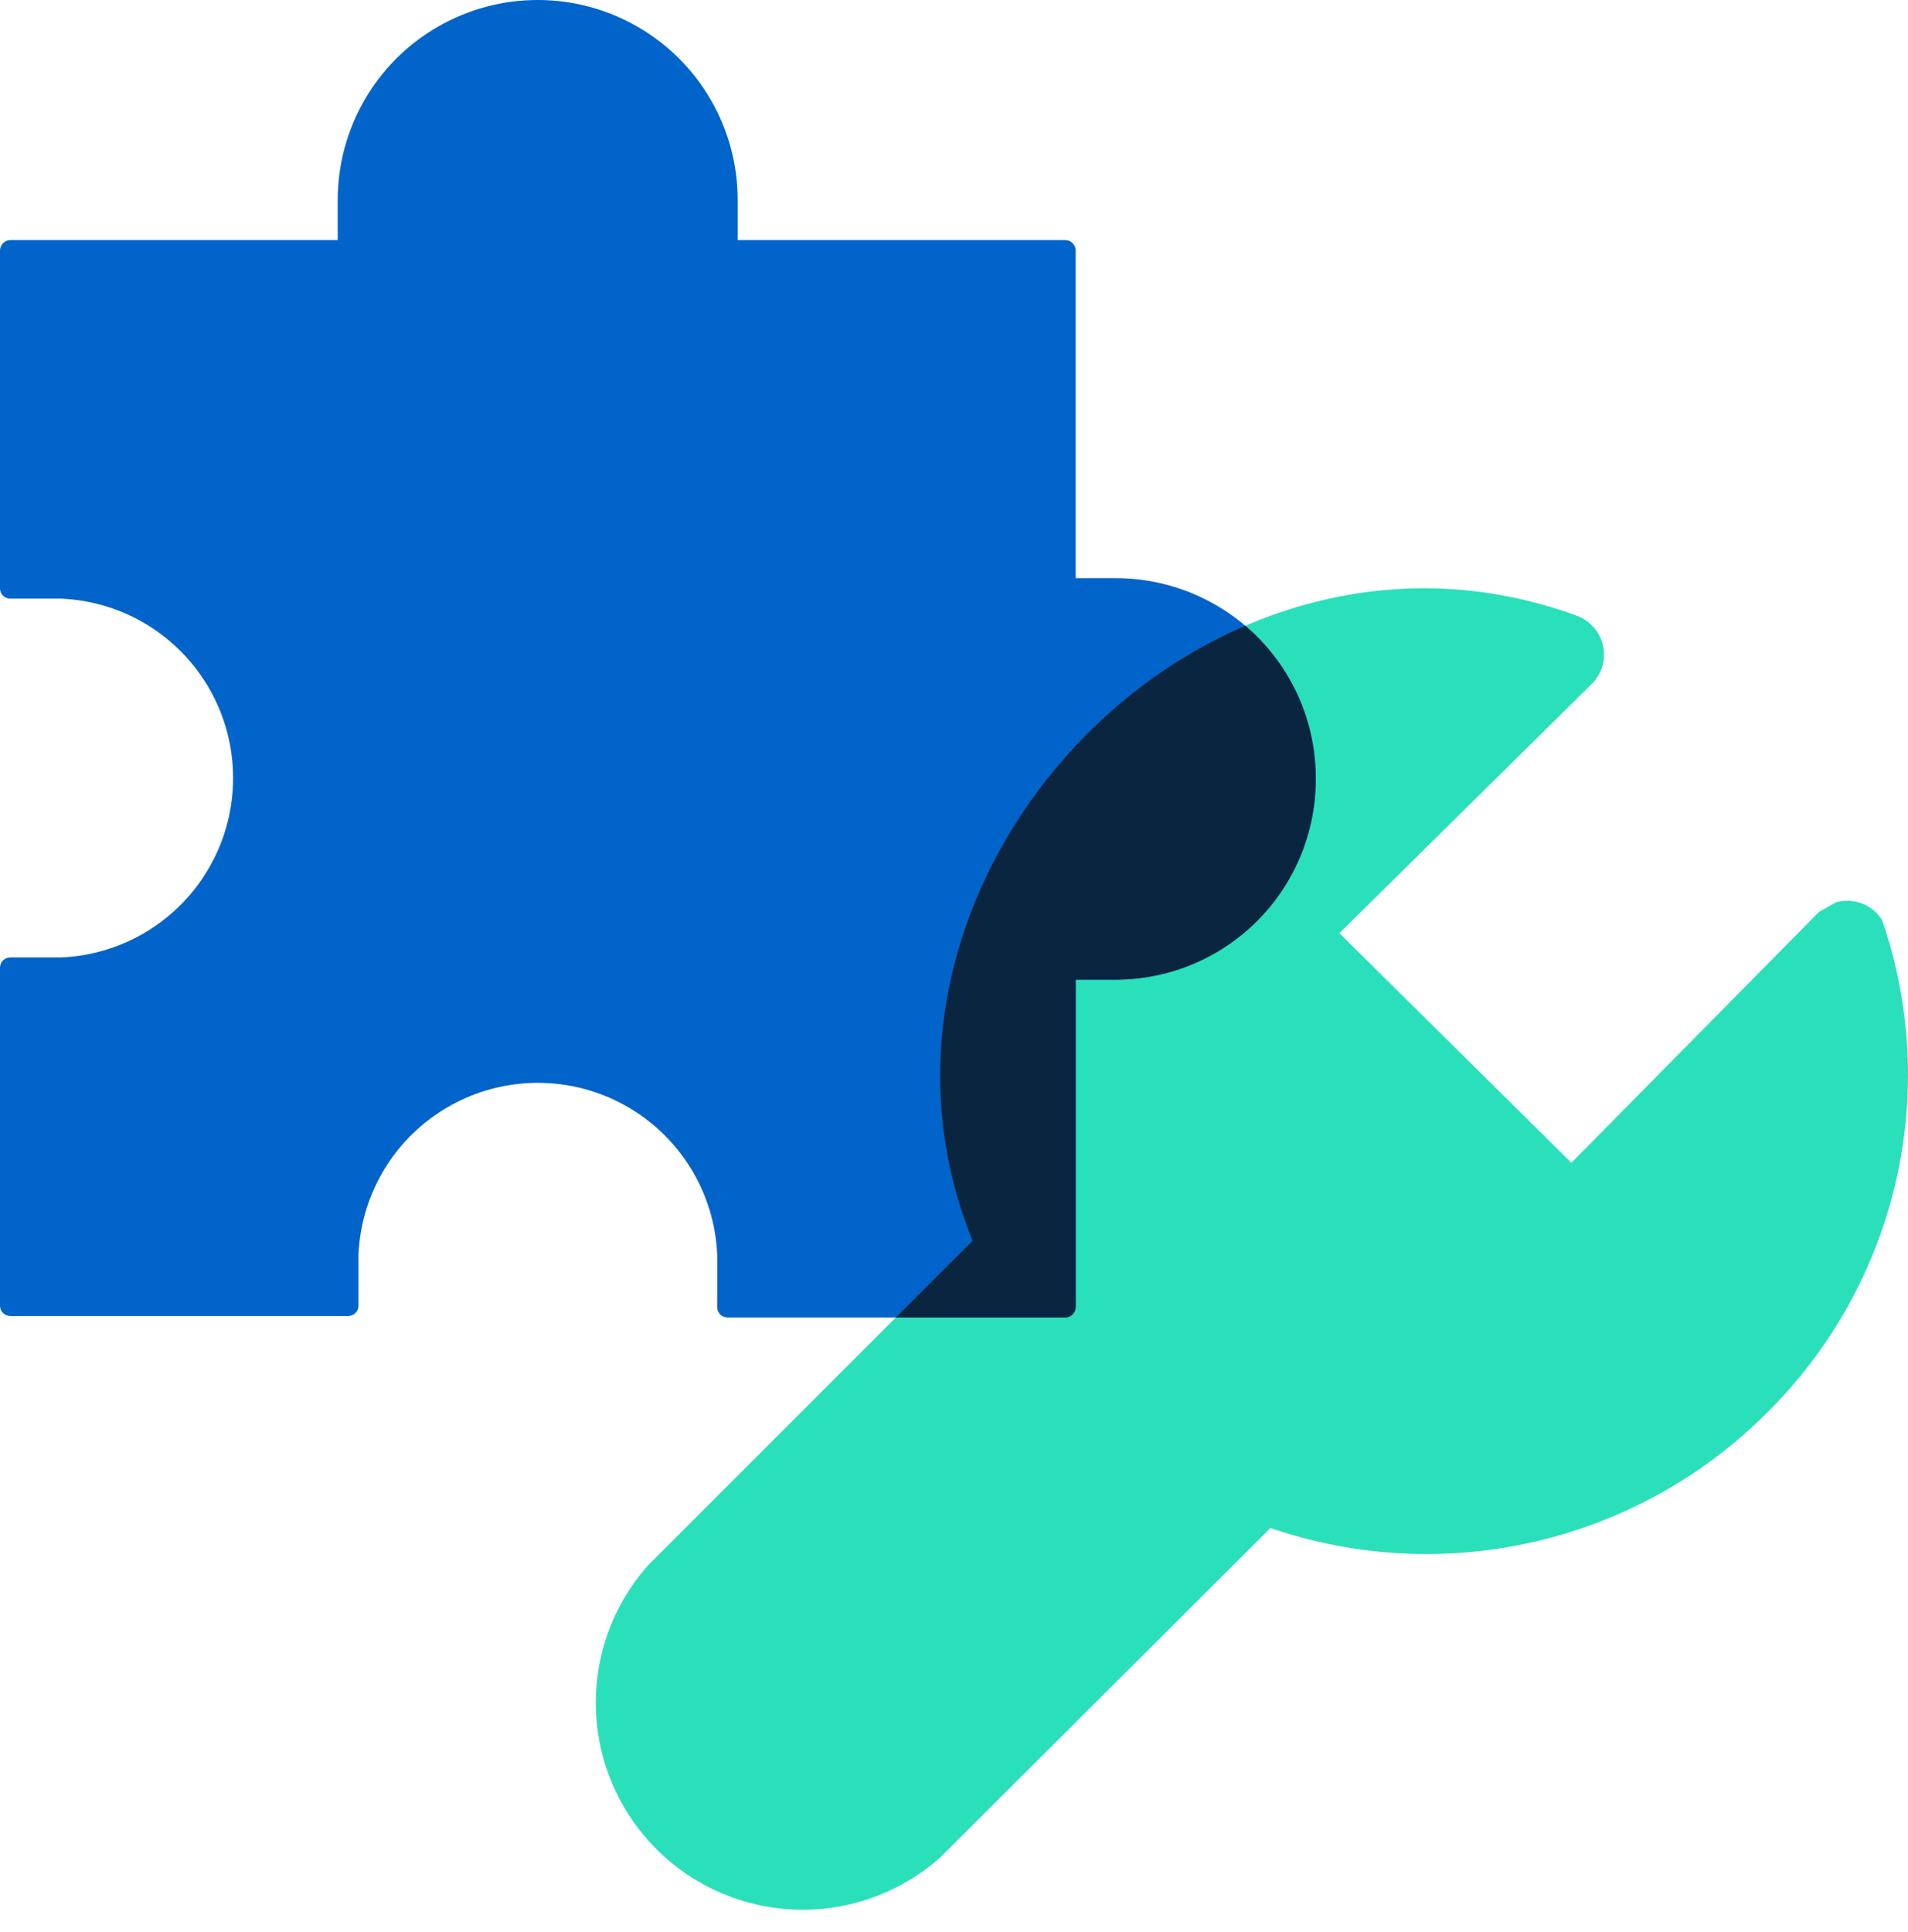
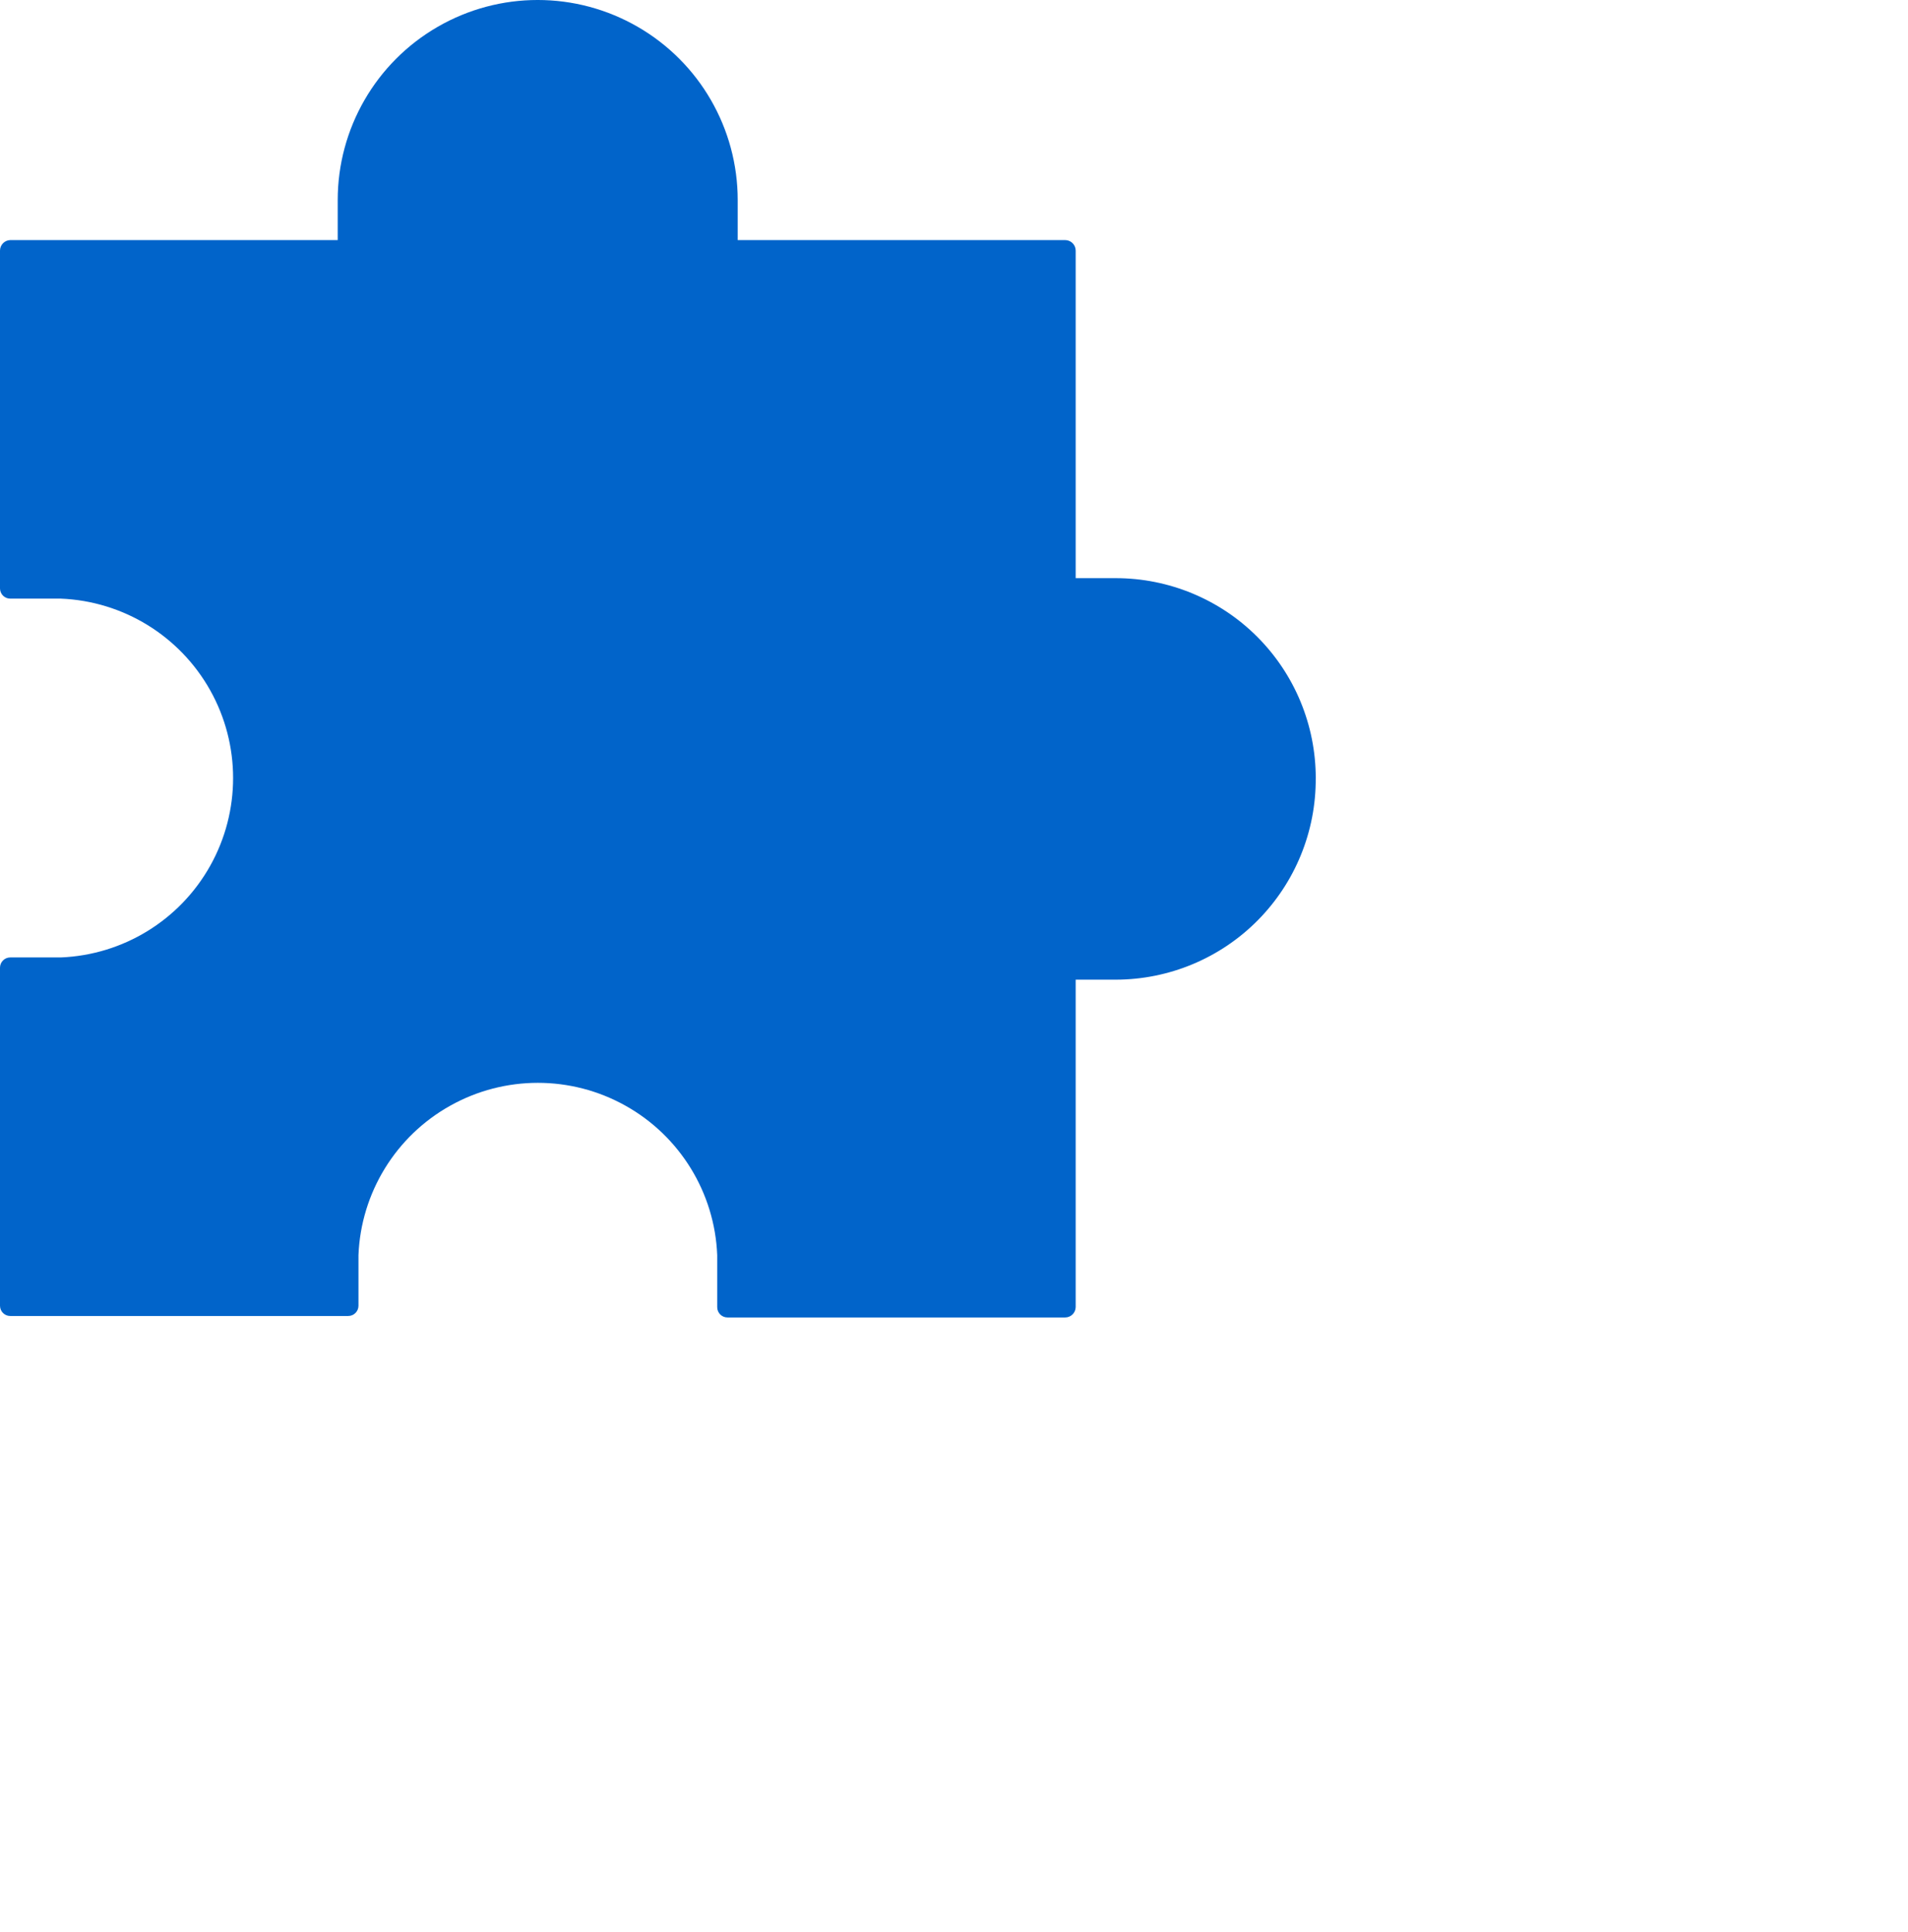
<svg xmlns="http://www.w3.org/2000/svg" width="80" height="81" viewBox="0 0 80 81" fill="none">
-   <path d="M78.917 38.574C78.508 37.922 77.719 37.617 76.978 37.826L76.263 38.234L65.887 48.746L56.158 39.119L66.772 28.64C67.175 28.218 67.339 27.623 67.208 27.054C67.079 26.486 66.671 26.021 66.125 25.817C50.476 20.067 34.622 36.873 40.78 52.013L27.172 65.621C25.194 67.847 24.496 70.932 25.323 73.793C26.15 76.654 28.387 78.891 31.247 79.718C34.108 80.545 37.193 79.846 39.42 77.868L53.266 64.056C56.833 65.279 60.671 65.477 64.345 64.63C68.019 63.782 71.382 61.921 74.052 59.259C76.731 56.621 78.61 53.279 79.47 49.619C80.331 45.959 80.139 42.13 78.917 38.575L78.917 38.574Z" fill="#2AE0BB" />
  <path d="M55.167 32.622C55.18 34.856 54.303 37.002 52.729 38.588C51.156 40.173 49.015 41.066 46.782 41.069H45.102V54.8C45.095 55.038 44.9 55.229 44.661 55.229H30.501C30.264 55.229 30.072 55.037 30.072 54.8V52.617C29.967 50.002 28.511 47.63 26.227 46.353C23.943 45.074 21.16 45.074 18.876 46.353C16.591 47.63 15.135 50.002 15.03 52.617V54.738C15.03 54.975 14.838 55.167 14.601 55.167H0.429C0.192 55.167 0 54.975 0 54.738V40.567C0 40.33 0.192 40.137 0.429 40.137H2.55C5.165 40.032 7.537 38.576 8.815 36.292C10.093 34.008 10.093 31.224 8.815 28.941C7.537 26.657 5.165 25.201 2.55 25.095H0.429C0.192 25.095 0 24.903 0 24.666V10.507C0 10.267 0.19 10.072 0.429 10.065H14.16V8.386C14.16 5.39 15.758 2.621 18.352 1.124C20.947 -0.375 24.143 -0.375 26.738 1.124C29.333 2.621 30.931 5.39 30.931 8.386V10.065H44.661C44.905 10.065 45.102 10.263 45.102 10.507V24.237H46.782C49.006 24.237 51.139 25.12 52.712 26.693C54.284 28.266 55.168 30.398 55.168 32.623L55.167 32.622Z" fill="#0164CA" />
-   <path fill-rule="evenodd" clip-rule="evenodd" d="M52.73 38.588C54.303 37.002 55.18 34.856 55.168 32.622L55.168 32.623C55.168 30.398 54.285 28.265 52.712 26.693C52.551 26.532 52.385 26.379 52.214 26.233C42.779 30.295 36.524 41.552 40.779 52.013L37.563 55.229H44.661C44.901 55.229 45.096 55.038 45.102 54.8V41.069H46.782C49.016 41.066 51.156 40.173 52.73 38.588Z" fill="#0A2540" />
</svg>